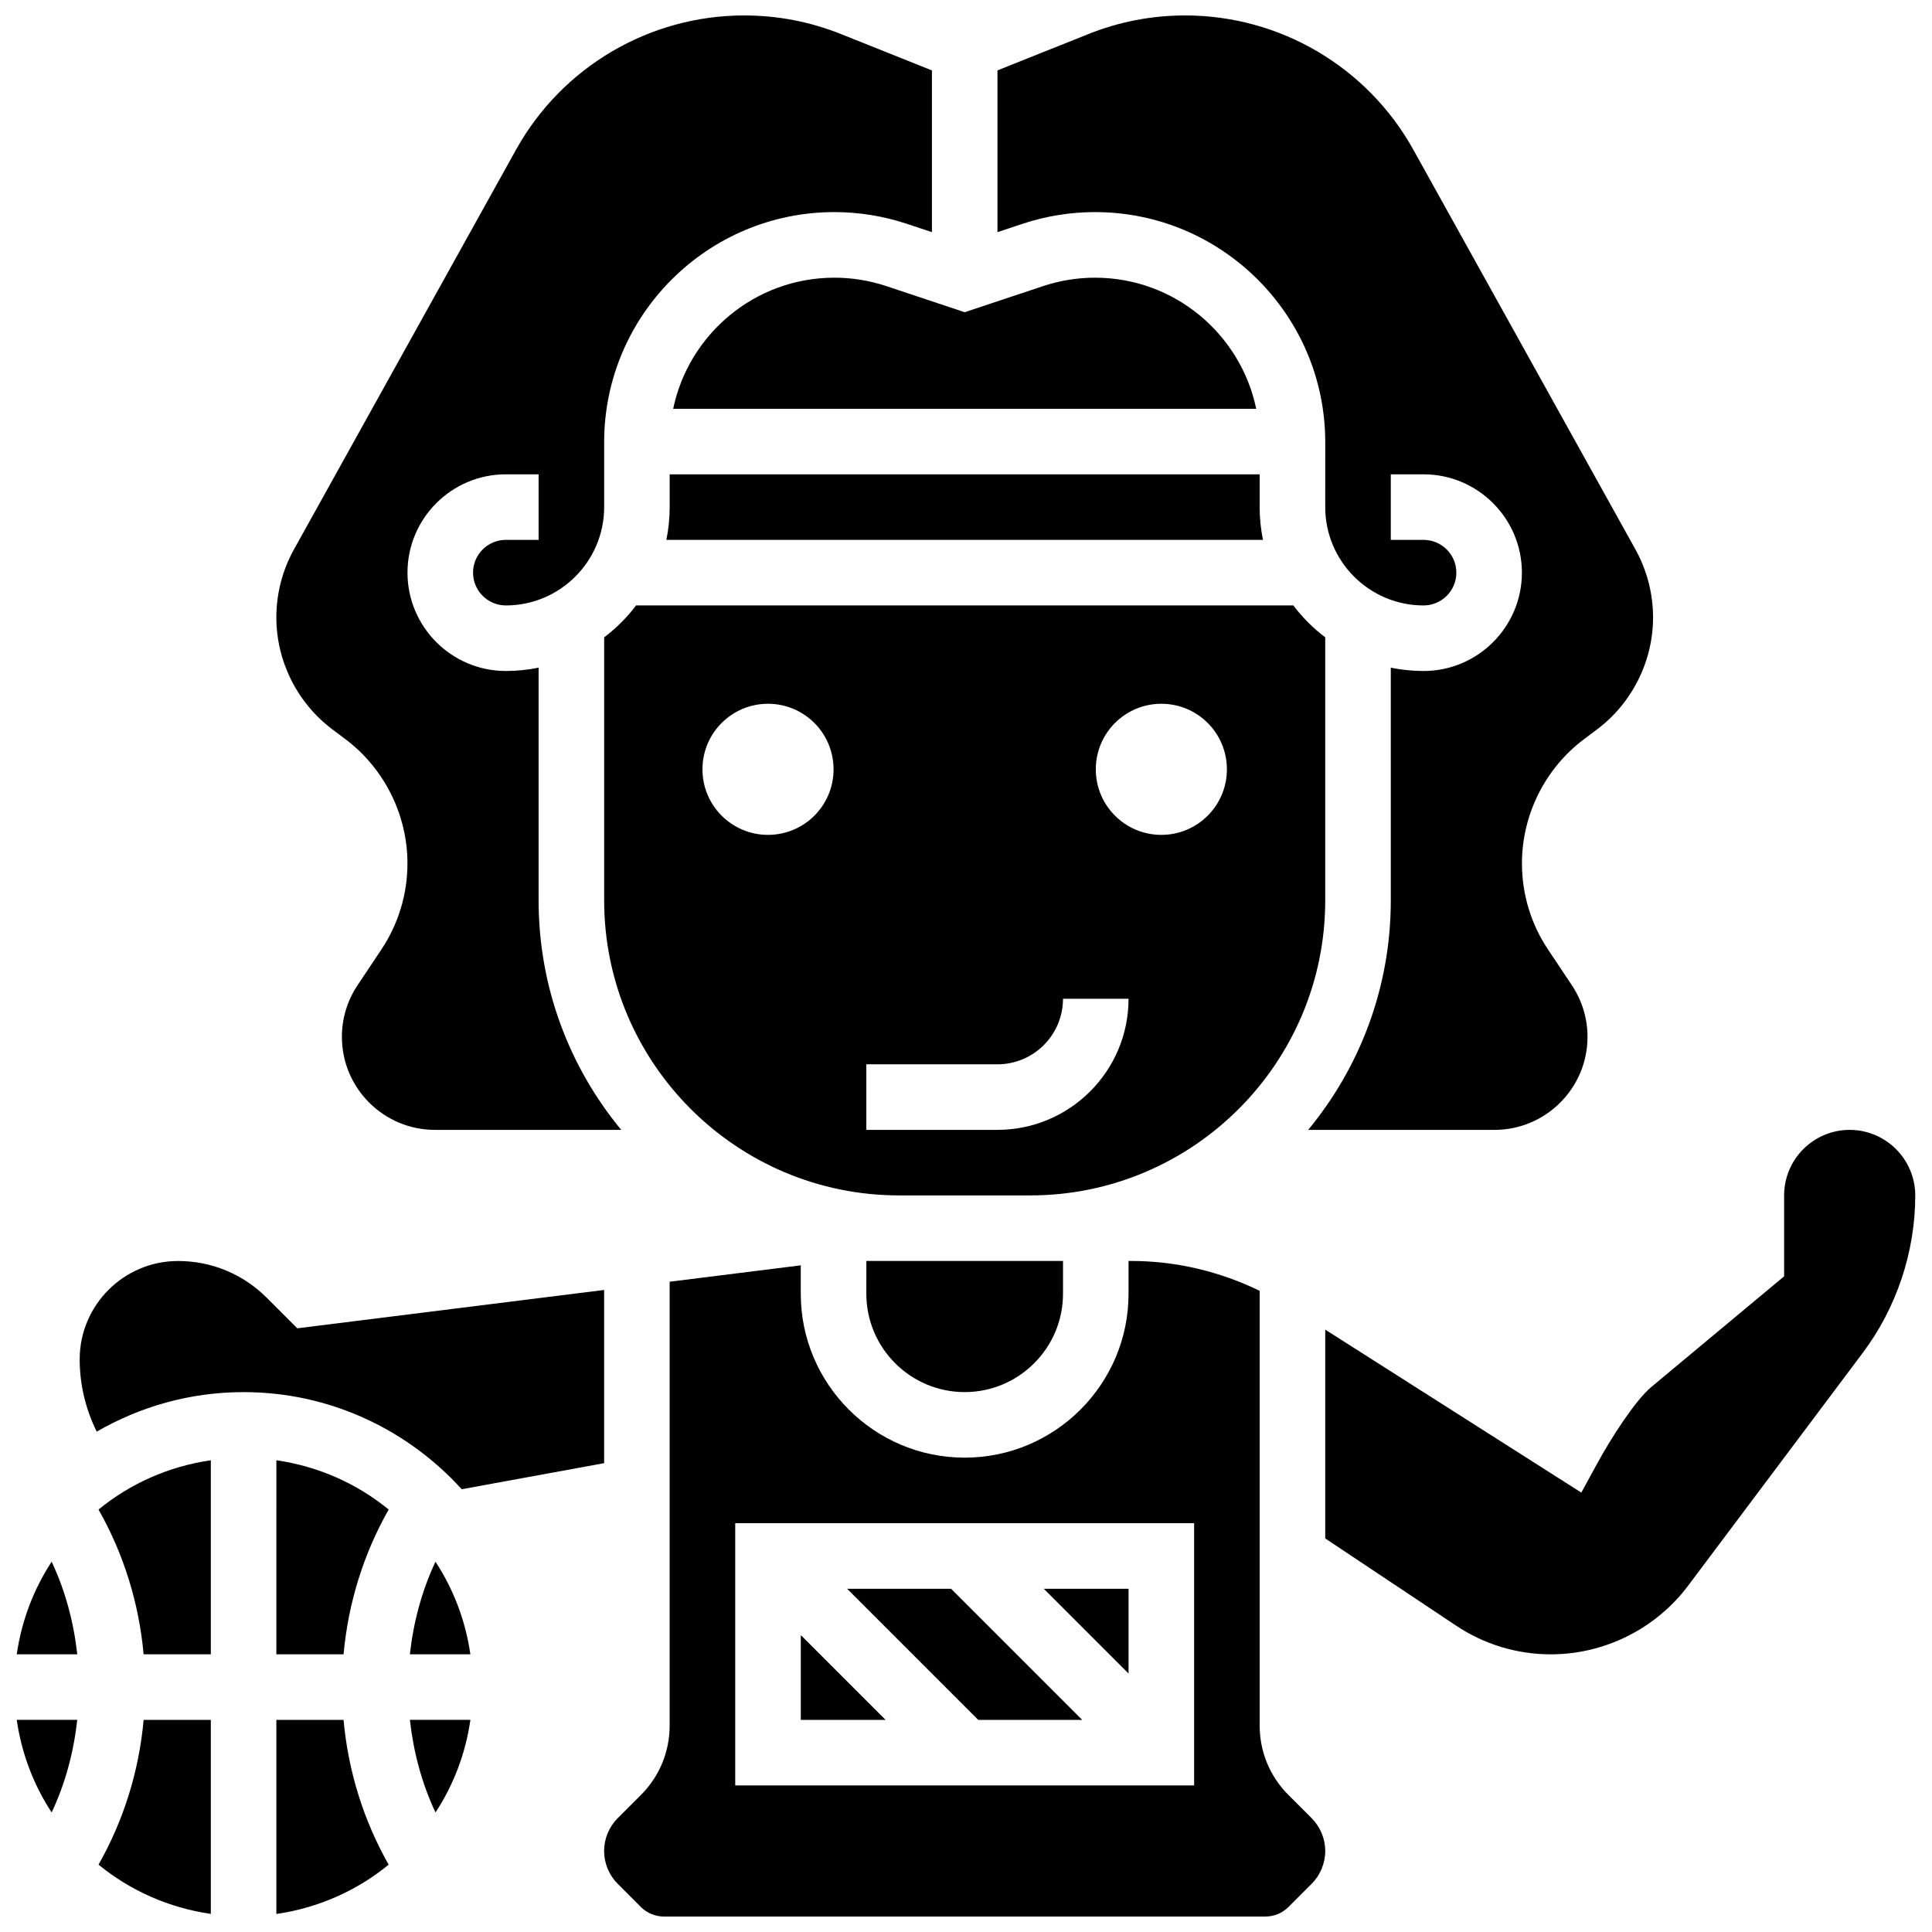
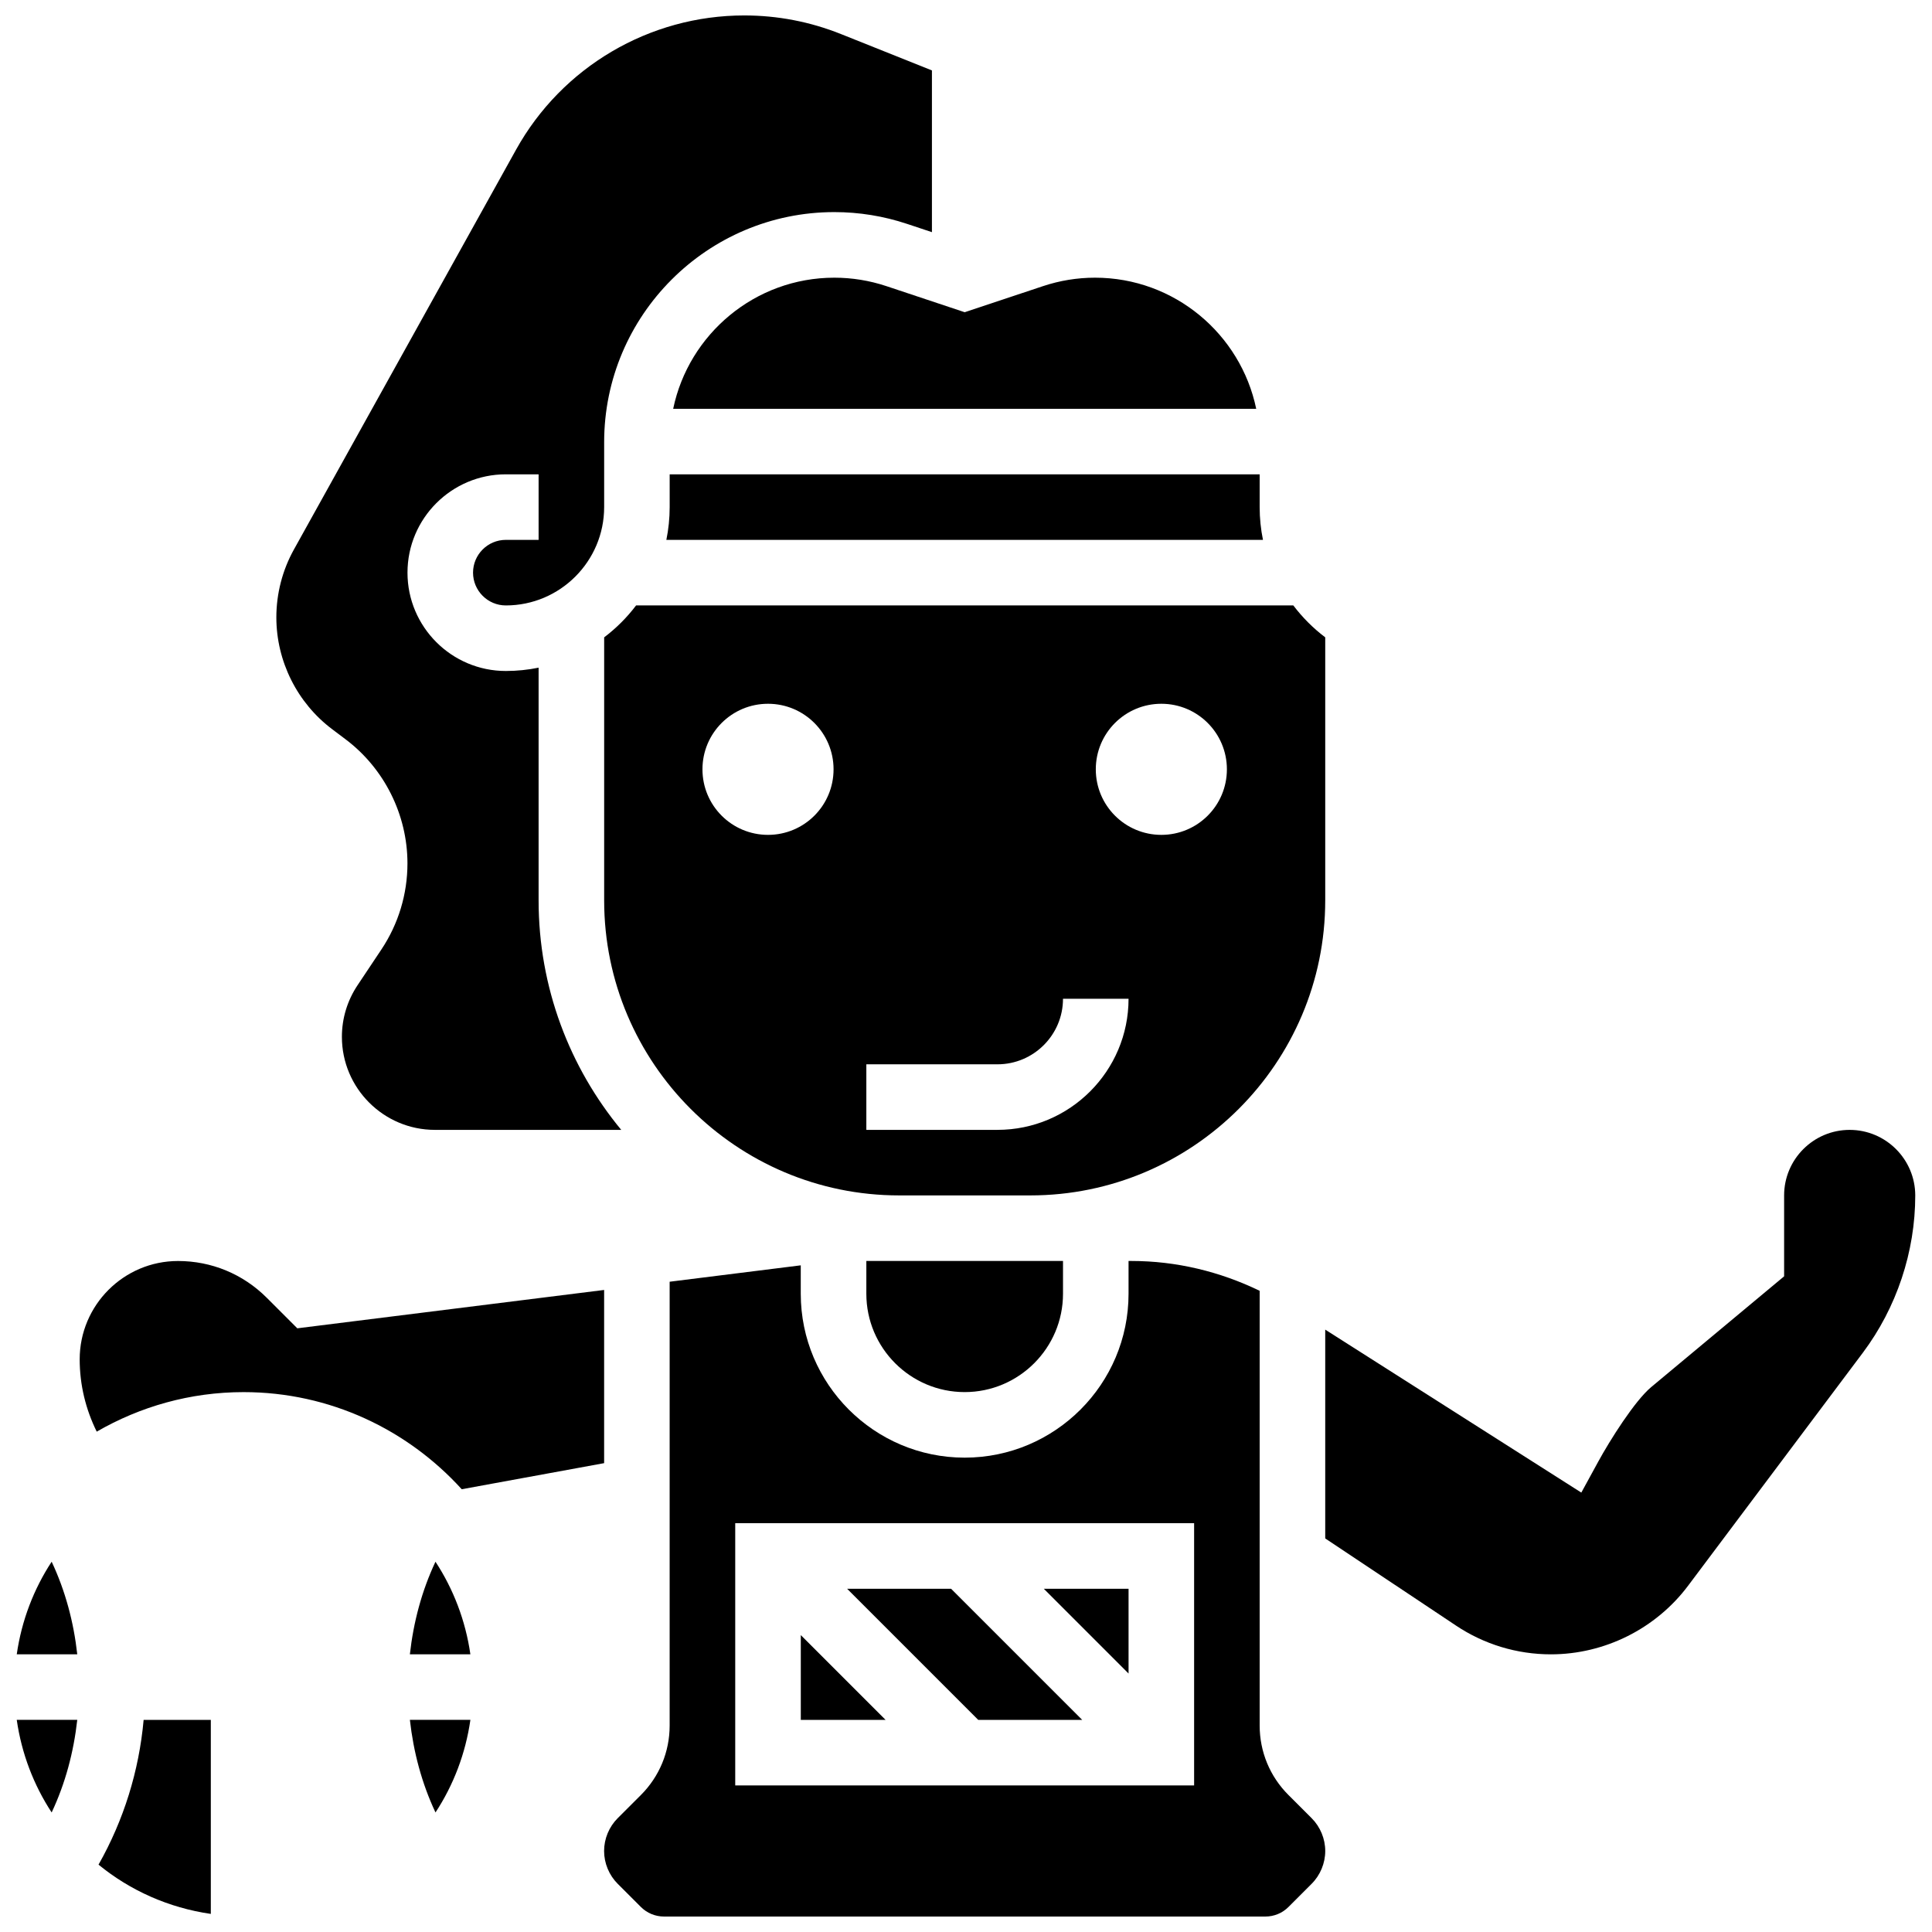
<svg xmlns="http://www.w3.org/2000/svg" width="800px" height="800px" version="1.1" viewBox="144 144 512 512">
  <defs>
    <clipPath id="h">
      <path d="m170 599h30v52.902h-30z" />
    </clipPath>
    <clipPath id="g">
      <path d="m148.09 557h16.906v26h-16.906z" />
    </clipPath>
    <clipPath id="f">
      <path d="m217 148.09h174v295.91h-174z" />
    </clipPath>
    <clipPath id="e">
      <path d="m148.09 599h16.906v26h-16.906z" />
    </clipPath>
    <clipPath id="d">
-       <path d="m217 599h30v52.902h-30z" />
-     </clipPath>
+       </clipPath>
    <clipPath id="c">
      <path d="m304 478h192v173.9h-192z" />
    </clipPath>
    <clipPath id="b">
      <path d="m495 443h156.9v140h-156.9z" />
    </clipPath>
    <clipPath id="a">
      <path d="m408 148.09h175v295.91h-175z" />
    </clipPath>
  </defs>
  <g clip-path="url(#h)">
    <path d="m170.11 638.15c8.355 6.844 18.582 11.441 29.758 13.055v-51.422h-17.805c-1.219 13.535-5.266 26.57-11.953 38.367z" />
  </g>
  <g clip-path="url(#g)">
    <path d="m148.44 582.41h16.035c-0.945-8.531-3.152-16.816-6.785-24.539-4.75 7.25-7.965 15.582-9.25 24.539z" />
  </g>
-   <path d="m182.06 582.41h17.809v-51.422c-11.18 1.605-21.402 6.211-29.758 13.055 6.684 11.793 10.73 24.832 11.949 38.367z" />
  <path d="m304.1 531.75v-45.898l-81.312 10.164-8.094-8.094c-6.285-6.285-14.633-9.742-23.516-9.742-14.367 0-26.059 11.691-26.059 26.059 0 6.758 1.59 13.238 4.516 19.164 11.473-6.629 24.738-10.477 38.914-10.477 22.914 0 43.5 9.973 57.816 25.738z" />
  <g clip-path="url(#f)">
    <path d="m232.07 337.28 3.449 2.598c10.301 7.723 16.461 20.031 16.461 32.922 0 8.148-2.391 16.043-6.906 22.82l-6.324 9.484c-2.711 4.066-4.144 8.793-4.144 13.672 0 13.594 11.059 24.652 24.652 24.652h49.375c-13.672-16.531-21.898-37.727-21.898-60.805v-61.684c-2.805 0.574-5.715 0.879-8.688 0.879-14.367 0-26.059-11.691-26.059-26.059 0-14.367 11.691-26.059 26.059-26.059h8.688v17.371h-8.688c-4.785 0-8.688 3.898-8.688 8.688 0 4.785 3.898 8.688 8.688 8.688 14.367 0 26.059-11.691 26.059-26.059v-17.184c-0.008-33.633 27.363-60.996 60.996-60.996 6.566 0 13.055 1.051 19.293 3.129l6.574 2.188v-42.867l-24.059-9.613c-8.211-3.293-16.852-4.953-25.688-4.953-25.105 0-48.277 13.629-60.465 35.578l-58.859 105.94c-3.059 5.488-4.664 11.719-4.664 18.008 0 11.613 5.551 22.703 14.836 29.66z" />
  </g>
  <path d="m495.2 382.62v-69.719c-3.207-2.422-6.035-5.266-8.461-8.461l-174.17 0.004c-2.422 3.207-5.266 6.035-8.461 8.461v69.715c0 43.102 35.074 78.176 78.176 78.176h34.746c43.102 0.004 78.168-35.074 78.168-78.176zm-147.67-17.371c-9.598 0-17.371-7.773-17.371-17.371 0-9.598 7.773-17.371 17.371-17.371s17.371 7.773 17.371 17.371c0.004 9.598-7.769 17.371-17.371 17.371zm60.805 78.176h-34.746v-17.371h34.746c9.582 0 17.371-7.793 17.371-17.371h17.371c0.004 19.16-15.578 34.742-34.742 34.742zm43.434-78.176c-9.598 0-17.371-7.773-17.371-17.371 0-9.598 7.773-17.371 17.371-17.371 9.598 0 17.371 7.773 17.371 17.371 0 9.598-7.773 17.371-17.371 17.371z" />
  <path d="m373.59 486.86c0 14.367 11.691 26.059 26.059 26.059 14.367 0 26.059-11.691 26.059-26.059v-8.688h-52.117z" />
  <path d="m365.11 217.59c-21.012 0-38.594 14.934-42.711 34.746h154.51c-4.117-19.812-21.699-34.746-42.711-34.746-4.699 0-9.336 0.754-13.801 2.242l-20.742 6.91-20.75-6.914c-4.461-1.484-9.105-2.238-13.797-2.238z" />
  <path d="m321.47 269.7v8.688c0 2.973-0.305 5.879-0.879 8.688h158.11c-0.574-2.805-0.879-5.715-0.879-8.688v-8.688z" />
  <g clip-path="url(#e)">
    <path d="m157.69 624.32c3.641-7.731 5.836-16.008 6.785-24.539h-16.035c1.285 8.957 4.5 17.285 9.25 24.539z" />
  </g>
  <path d="m430.8 599.79-34.746-34.746h-27.555l34.746 34.746z" />
  <path d="m356.22 577.32v22.465h22.465z" />
  <g clip-path="url(#d)">
    <path d="m217.24 599.79v51.422c11.18-1.605 21.402-6.211 29.758-13.055-6.688-11.797-10.727-24.832-11.953-38.367z" />
  </g>
  <g clip-path="url(#c)">
    <path d="m485.46 619.7c-4.926-4.918-7.637-11.465-7.637-18.434v-115.19c-10.578-5.125-22.133-7.906-33.98-7.906h-0.766v8.688c0 23.949-19.484 43.434-43.434 43.434-23.949 0-43.434-19.484-43.434-43.434v-7.531l-34.746 4.344v117.61c0 6.957-2.711 13.508-7.637 18.434l-6.137 6.129c-2.285 2.285-3.598 5.453-3.598 8.688 0 3.231 1.312 6.402 3.598 8.688l6.141 6.141c1.645 1.641 3.832 2.543 6.152 2.543h159.34c2.32 0 4.508-0.902 6.148-2.547l6.133-6.137c2.285-2.285 3.598-5.453 3.598-8.688 0-3.231-1.312-6.402-3.598-8.688zm-25.008-2.547h-121.61v-69.492h121.61z" />
  </g>
  <g clip-path="url(#b)">
    <path d="m634.18 443.43c-9.582 0-17.371 7.793-17.371 17.371v21.438l-35.223 29.352c-4.352 3.633-10.938 14.07-14.062 19.805l-4.457 8.156-67.867-43.188v55.332l34.625 23.078c7.477 5 16.188 7.641 25.188 7.641 14.219 0 27.805-6.793 36.336-18.164l46.316-61.75c8.957-11.945 13.898-26.762 13.898-41.695-0.012-9.582-7.801-17.375-17.383-17.375z" />
  </g>
  <g clip-path="url(#a)">
-     <path d="m434.21 200.21c33.633 0 60.996 27.363 60.996 60.996l-0.004 17.184c0 14.367 11.691 26.059 26.059 26.059 4.785 0 8.688-3.898 8.688-8.688 0-4.785-3.898-8.688-8.688-8.688h-8.688v-17.371h8.688c14.367 0 26.059 11.691 26.059 26.059 0 14.367-11.691 26.059-26.059 26.059-2.973 0-5.879-0.305-8.688-0.879l0.004 61.684c0 23.078-8.227 44.273-21.898 60.805h49.375c13.594 0 24.652-11.059 24.652-24.652 0-4.891-1.434-9.605-4.144-13.672l-6.324-9.484c-4.527-6.773-6.906-14.672-6.906-22.82 0-12.883 6.148-25.191 16.461-32.922l3.449-2.59c9.285-6.965 14.836-18.059 14.836-29.672 0-6.289-1.617-12.508-4.664-18.008l-58.867-105.94c-12.188-21.949-35.363-35.578-60.469-35.578-8.836 0-17.477 1.66-25.695 4.953l-24.043 9.613v42.867l6.566-2.188c6.246-2.078 12.734-3.129 19.305-3.129z" />
-   </g>
+     </g>
  <path d="m259.41 624.32c4.762-7.254 7.965-15.594 9.25-24.539h-16.035c0.949 8.531 3.152 16.816 6.785 24.539z" />
-   <path d="m217.24 582.41h17.809c1.227-13.535 5.266-26.57 11.953-38.367-8.355-6.844-18.582-11.441-29.758-13.055z" />
  <path d="m252.62 582.41h16.035c-1.285-8.957-4.5-17.285-9.25-24.539-3.633 7.719-5.836 16.008-6.785 24.539z" />
  <path d="m443.08 565.04h-22.461l22.461 22.465z" />
</svg>